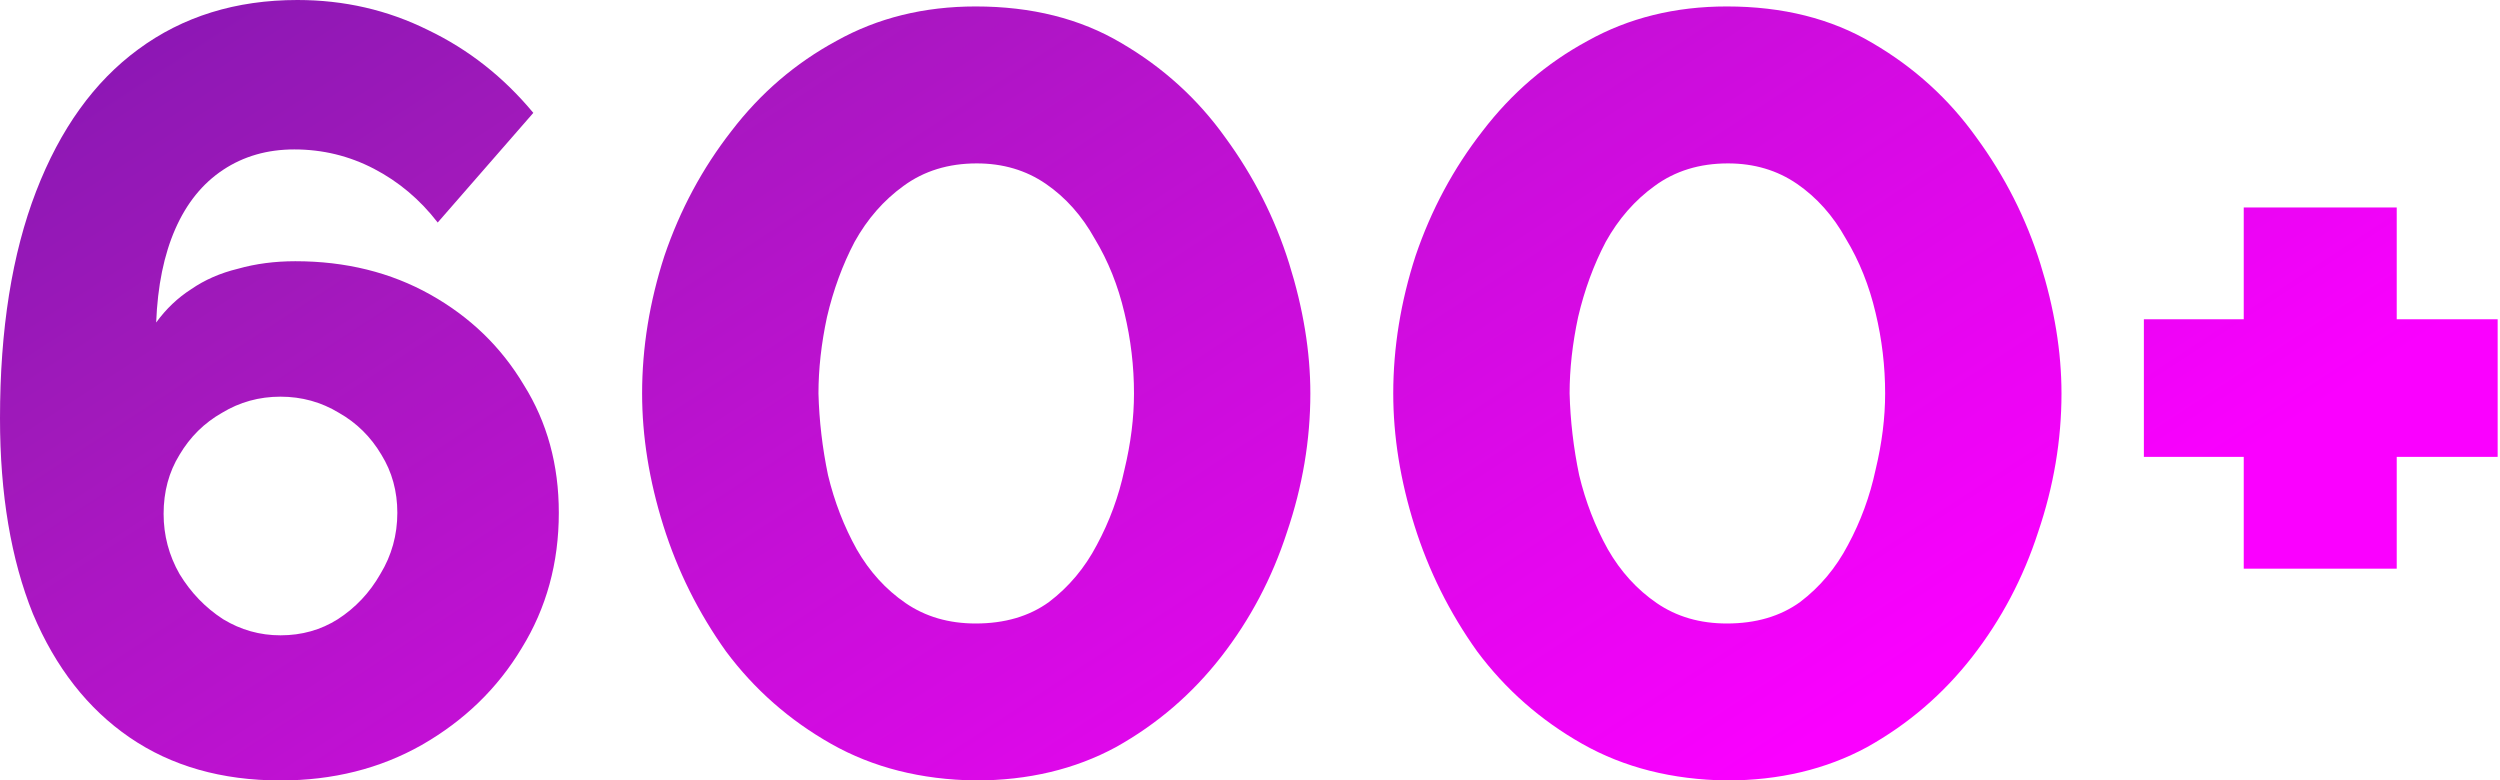
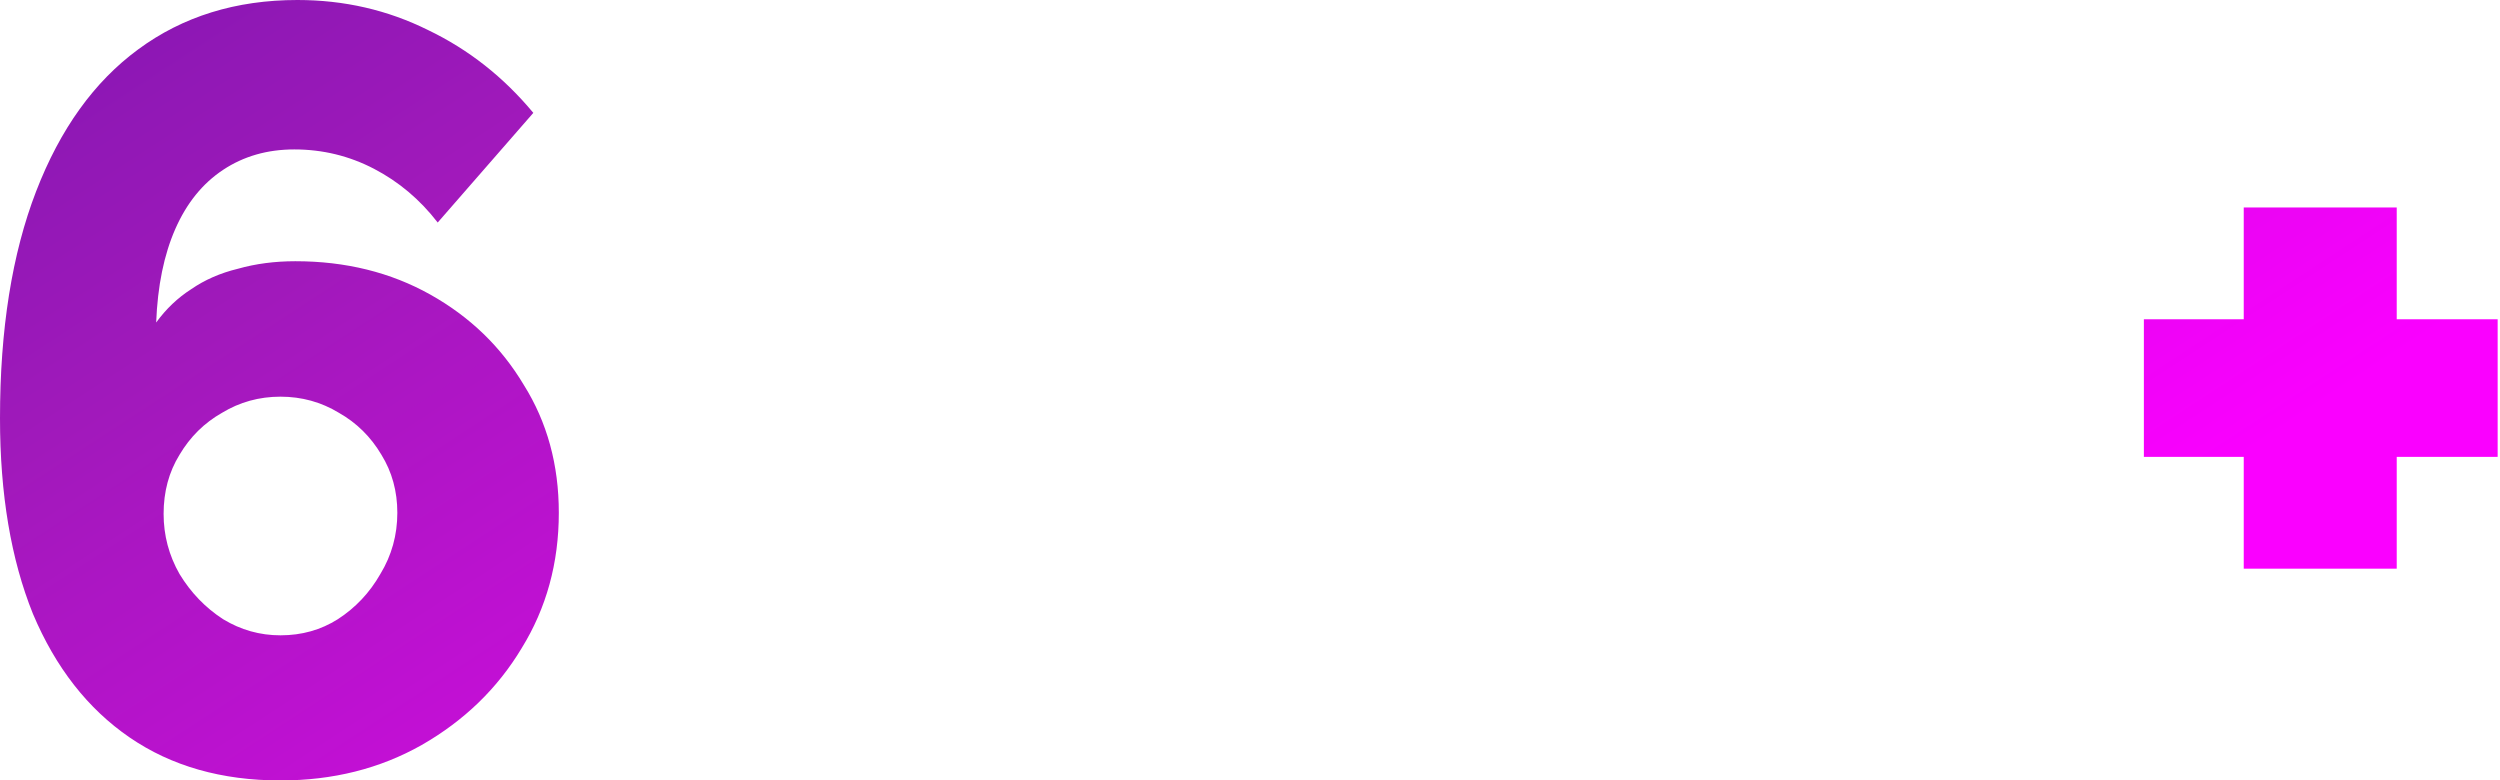
<svg xmlns="http://www.w3.org/2000/svg" width="583" height="182" viewBox="0 0 583 182" fill="none">
  <path d="M582.452 74.454V106.543H558.916V132.614H523.24V106.543H499.952V74.454H523.24V48.383H558.916V74.454H582.452Z" fill="url(#paint0_linear_1_1440)" />
  <path d="M130.316 119.579C130.316 108.381 127.591 98.437 122.14 89.747C116.855 80.889 109.588 73.87 100.338 68.689C91.089 63.508 80.601 60.917 68.874 60.917C64.085 60.917 59.625 61.502 55.496 62.672C51.367 63.675 47.733 65.263 44.595 67.435C41.457 69.441 38.731 72.031 36.419 75.207C36.749 66.683 38.236 59.413 40.879 53.397C43.521 47.38 47.237 42.784 52.027 39.609C56.817 36.433 62.35 34.846 68.627 34.846C75.233 34.846 81.427 36.35 87.208 39.358C92.989 42.366 97.944 46.544 102.073 51.893L124.37 26.322C117.433 17.966 109.257 11.532 99.843 7.019C90.428 2.34 80.271 0 69.37 0C55 0 42.613 3.844 32.207 11.532C21.967 19.052 14.039 30.083 8.423 44.623C2.808 59.163 0 76.794 0 97.518C0 115.233 2.56 130.442 7.68 143.143C12.966 155.678 20.481 165.287 30.225 171.972C39.97 178.657 51.697 182 65.406 182C77.628 182 88.612 179.242 98.356 173.727C108.266 168.045 116.029 160.524 121.645 151.165C127.426 141.806 130.316 131.277 130.316 119.579ZM65.406 148.157C60.616 148.157 56.157 146.904 52.027 144.397C47.898 141.723 44.512 138.213 41.87 133.868C39.392 129.522 38.153 124.843 38.153 119.829C38.153 114.648 39.392 110.052 41.87 106.041C44.347 101.863 47.65 98.604 51.78 96.264C55.909 93.758 60.451 92.504 65.406 92.504C70.361 92.504 74.903 93.758 79.032 96.264C83.161 98.604 86.465 101.863 88.942 106.041C91.419 110.052 92.658 114.565 92.658 119.579C92.658 124.759 91.337 129.522 88.694 133.868C86.217 138.213 82.913 141.723 78.784 144.397C74.82 146.904 70.361 148.157 65.406 148.157Z" fill="url(#paint1_linear_1_1440)" />
-   <path d="M227.533 182C214.815 181.833 203.583 178.992 193.839 173.477C184.094 167.961 175.918 160.775 169.311 151.917C162.87 142.893 157.998 133.116 154.694 122.587C151.391 112.058 149.739 101.78 149.739 91.752C149.739 81.056 151.474 70.36 154.942 59.664C158.576 48.968 163.778 39.275 170.55 30.584C177.322 21.726 185.498 14.707 195.077 9.526C204.657 4.178 215.475 1.504 227.533 1.504C240.581 1.504 251.895 4.345 261.474 10.027C271.219 15.71 279.312 23.063 285.754 32.088C292.36 41.113 297.315 50.89 300.619 61.419C303.922 71.948 305.574 82.059 305.574 91.752C305.574 102.615 303.757 113.395 300.123 124.091C296.655 134.787 291.535 144.48 284.763 153.171C277.991 161.861 269.815 168.881 260.235 174.229C250.656 179.41 239.755 182 227.533 182ZM190.866 91.752C191.031 98.103 191.774 104.454 193.095 110.804C194.582 116.988 196.812 122.754 199.785 128.102C202.758 133.283 206.556 137.461 211.181 140.636C215.806 143.812 221.256 145.399 227.533 145.399C234.304 145.399 240.003 143.728 244.627 140.386C249.252 136.876 252.968 132.447 255.776 127.099C258.749 121.584 260.896 115.735 262.217 109.551C263.704 103.367 264.447 97.434 264.447 91.752C264.447 85.401 263.704 79.134 262.217 72.95C260.731 66.6 258.419 60.834 255.281 55.653C252.308 50.305 248.509 46.043 243.884 42.868C239.259 39.692 233.891 38.105 227.78 38.105C221.174 38.105 215.475 39.859 210.686 43.369C206.061 46.712 202.262 51.057 199.289 56.405C196.481 61.753 194.334 67.602 192.848 73.953C191.526 80.137 190.866 86.07 190.866 91.752Z" fill="url(#paint2_linear_1_1440)" />
-   <path d="M402.699 182C389.981 181.833 378.75 178.992 369.005 173.477C359.26 167.961 351.085 160.775 344.478 151.917C338.036 142.893 333.164 133.116 329.861 122.587C326.557 112.058 324.906 101.78 324.906 91.752C324.906 81.056 326.64 70.36 330.109 59.664C333.742 48.968 338.945 39.275 345.717 30.584C352.489 21.726 360.664 14.707 370.244 9.526C379.824 4.178 390.642 1.504 402.699 1.504C415.747 1.504 427.061 4.345 436.641 10.027C446.386 15.71 454.479 23.063 460.92 32.088C467.527 41.113 472.482 50.89 475.785 61.419C479.088 71.948 480.74 82.059 480.74 91.752C480.74 102.615 478.923 113.395 475.29 124.091C471.821 134.787 466.701 144.48 459.929 153.171C453.157 161.861 444.982 168.881 435.402 174.229C425.822 179.41 414.921 182 402.699 182ZM366.032 91.752C366.197 98.103 366.941 104.454 368.262 110.804C369.748 116.988 371.978 122.754 374.951 128.102C377.924 133.283 381.723 137.461 386.348 140.636C390.972 143.812 396.423 145.399 402.699 145.399C409.471 145.399 415.169 143.728 419.794 140.386C424.418 136.876 428.135 132.447 430.942 127.099C433.915 121.584 436.063 115.735 437.384 109.551C438.871 103.367 439.614 97.434 439.614 91.752C439.614 85.401 438.871 79.134 437.384 72.95C435.897 66.6 433.585 60.834 430.447 55.653C427.474 50.305 423.675 46.043 419.051 42.868C414.426 39.692 409.058 38.105 402.947 38.105C396.34 38.105 390.642 39.859 385.852 43.369C381.227 46.712 377.429 51.057 374.456 56.405C371.648 61.753 369.501 67.602 368.014 73.953C366.693 80.137 366.032 86.07 366.032 91.752Z" fill="url(#paint3_linear_1_1440)" />
  <defs>
    <linearGradient id="paint0_linear_1_1440" x1="-151.305" y1="-31.162" x2="148.888" y2="428.15" gradientUnits="userSpaceOnUse">
      <stop offset="0.084" stop-color="#7215AB" />
      <stop offset="0.367" stop-color="#A119BB" />
      <stop offset="0.883" stop-color="#FA00FF" />
    </linearGradient>
    <linearGradient id="paint1_linear_1_1440" x1="-151.305" y1="-31.162" x2="148.888" y2="428.15" gradientUnits="userSpaceOnUse">
      <stop offset="0.084" stop-color="#7215AB" />
      <stop offset="0.367" stop-color="#A119BB" />
      <stop offset="0.883" stop-color="#FA00FF" />
    </linearGradient>
    <linearGradient id="paint2_linear_1_1440" x1="-151.305" y1="-31.162" x2="148.888" y2="428.15" gradientUnits="userSpaceOnUse">
      <stop offset="0.084" stop-color="#7215AB" />
      <stop offset="0.367" stop-color="#A119BB" />
      <stop offset="0.883" stop-color="#FA00FF" />
    </linearGradient>
    <linearGradient id="paint3_linear_1_1440" x1="-151.305" y1="-31.162" x2="148.888" y2="428.15" gradientUnits="userSpaceOnUse">
      <stop offset="0.084" stop-color="#7215AB" />
      <stop offset="0.367" stop-color="#A119BB" />
      <stop offset="0.883" stop-color="#FA00FF" />
    </linearGradient>
  </defs>
</svg>